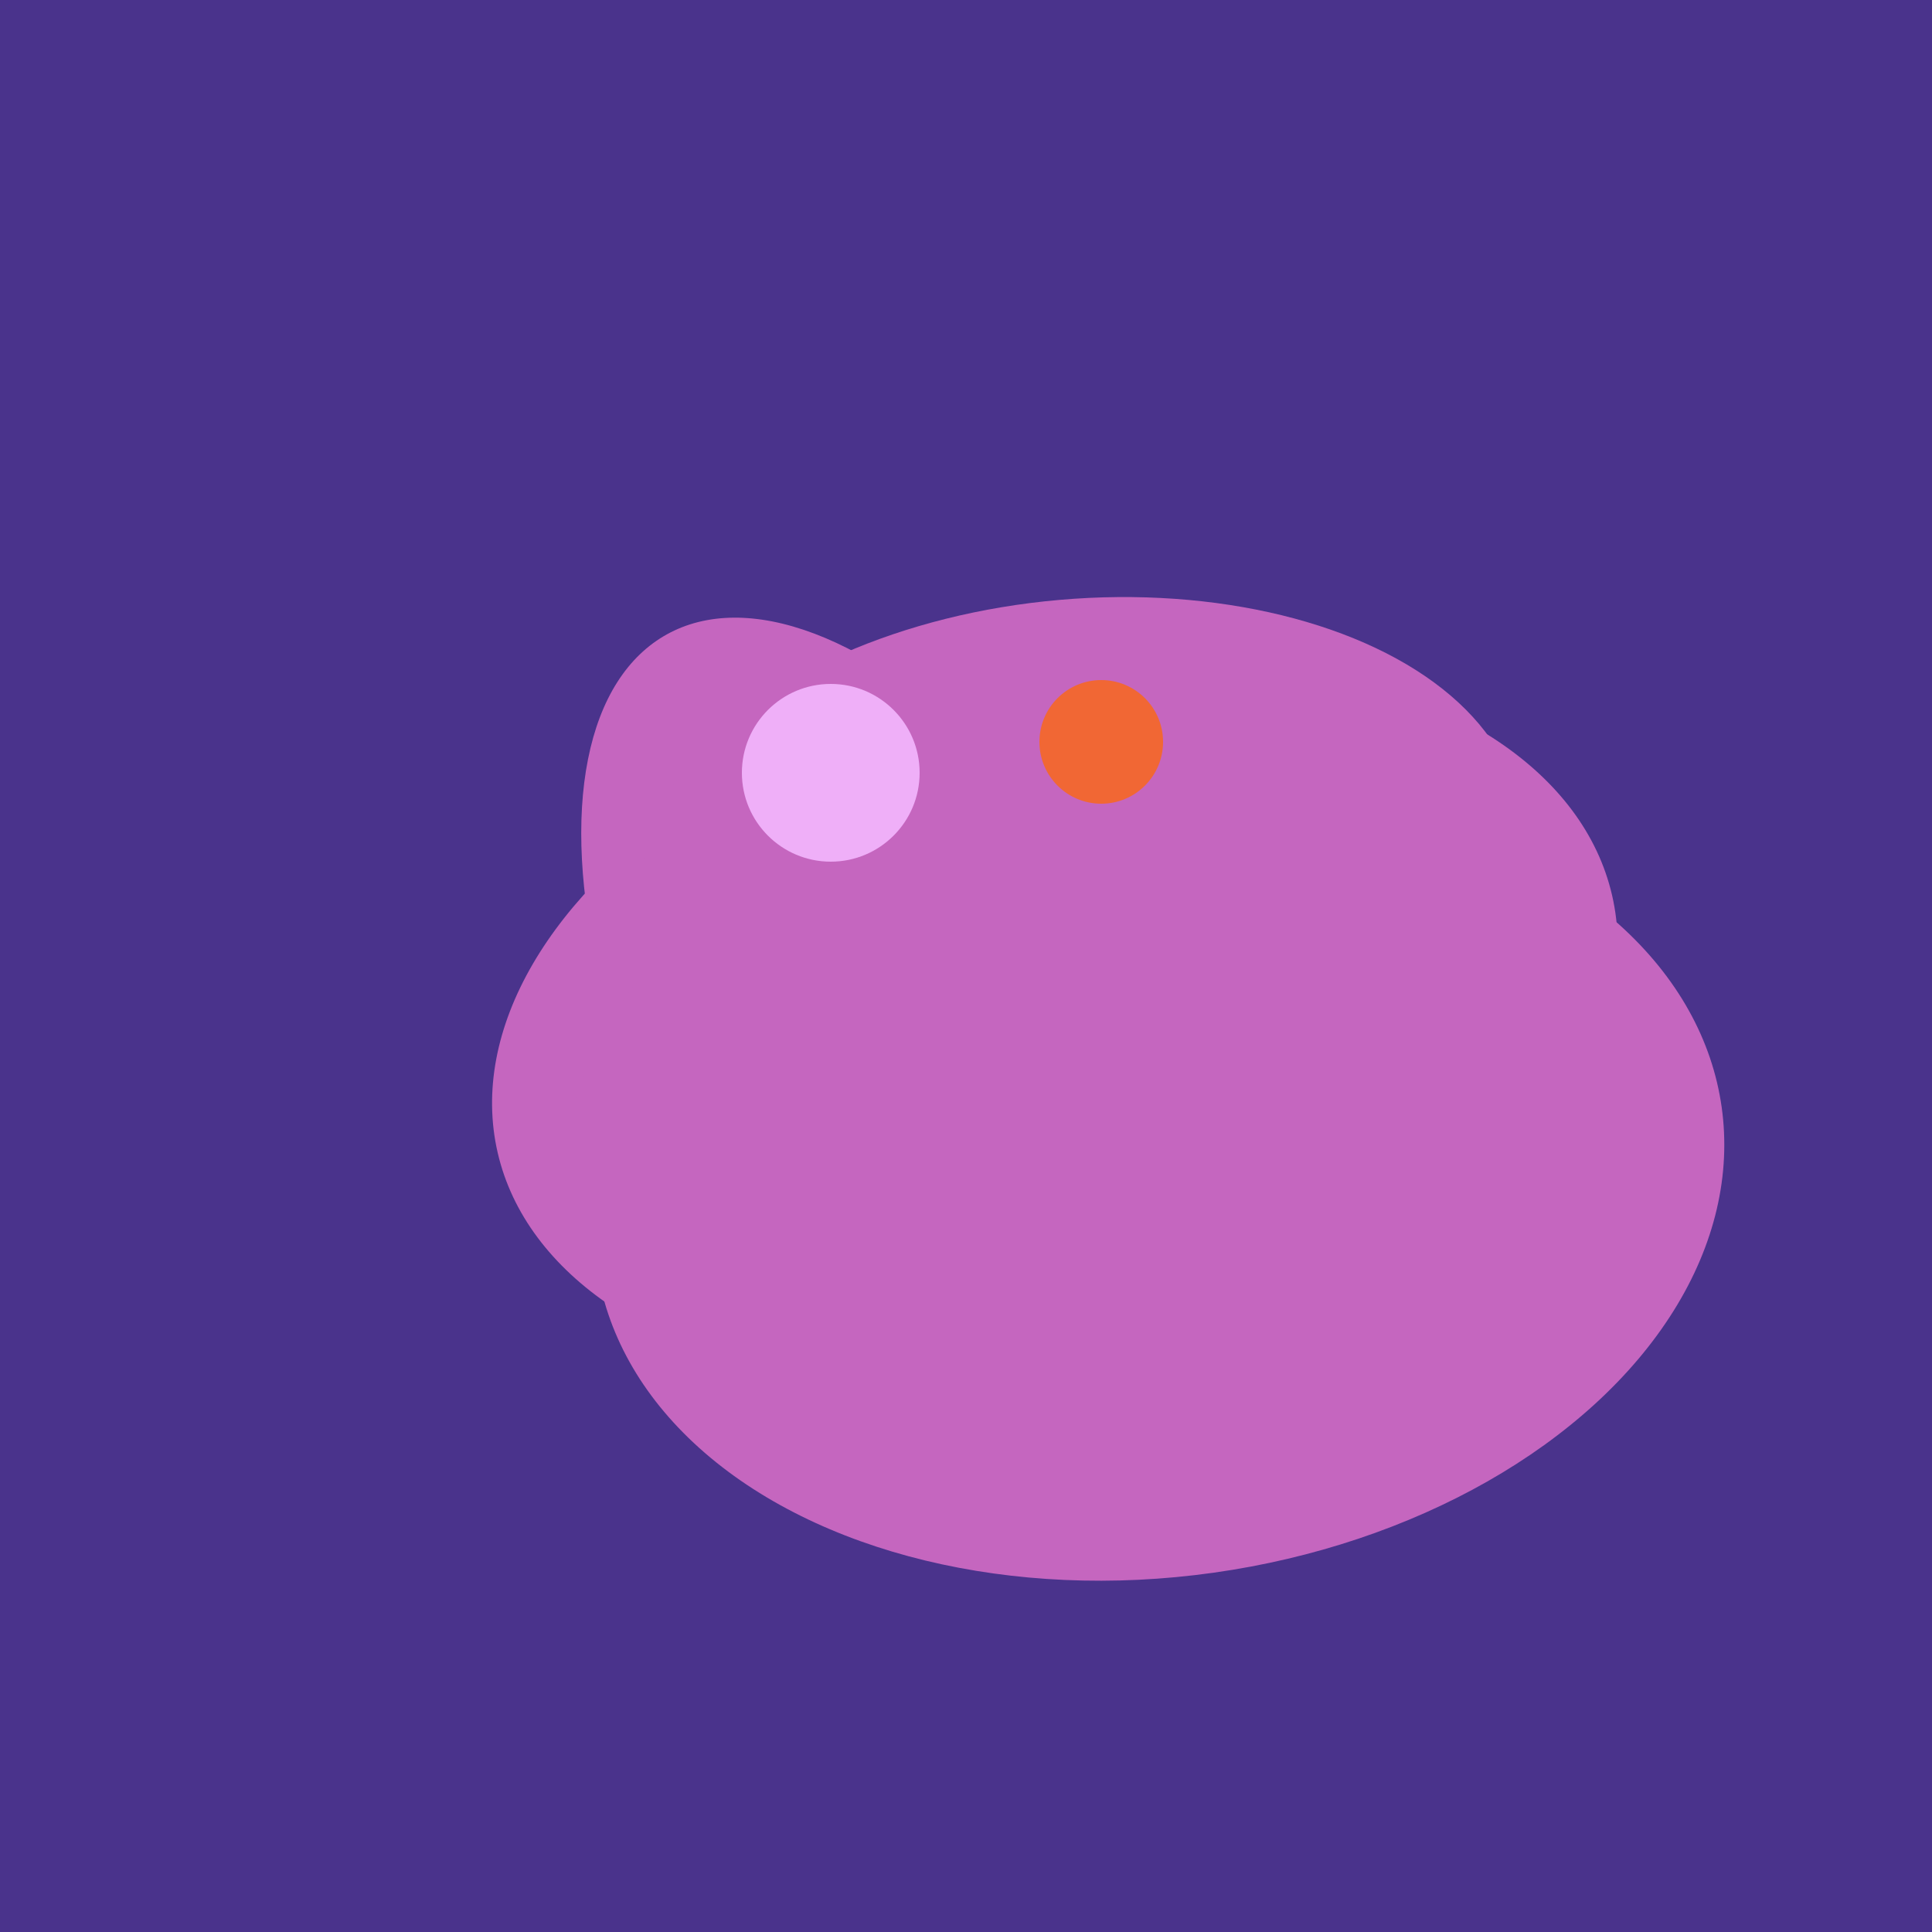
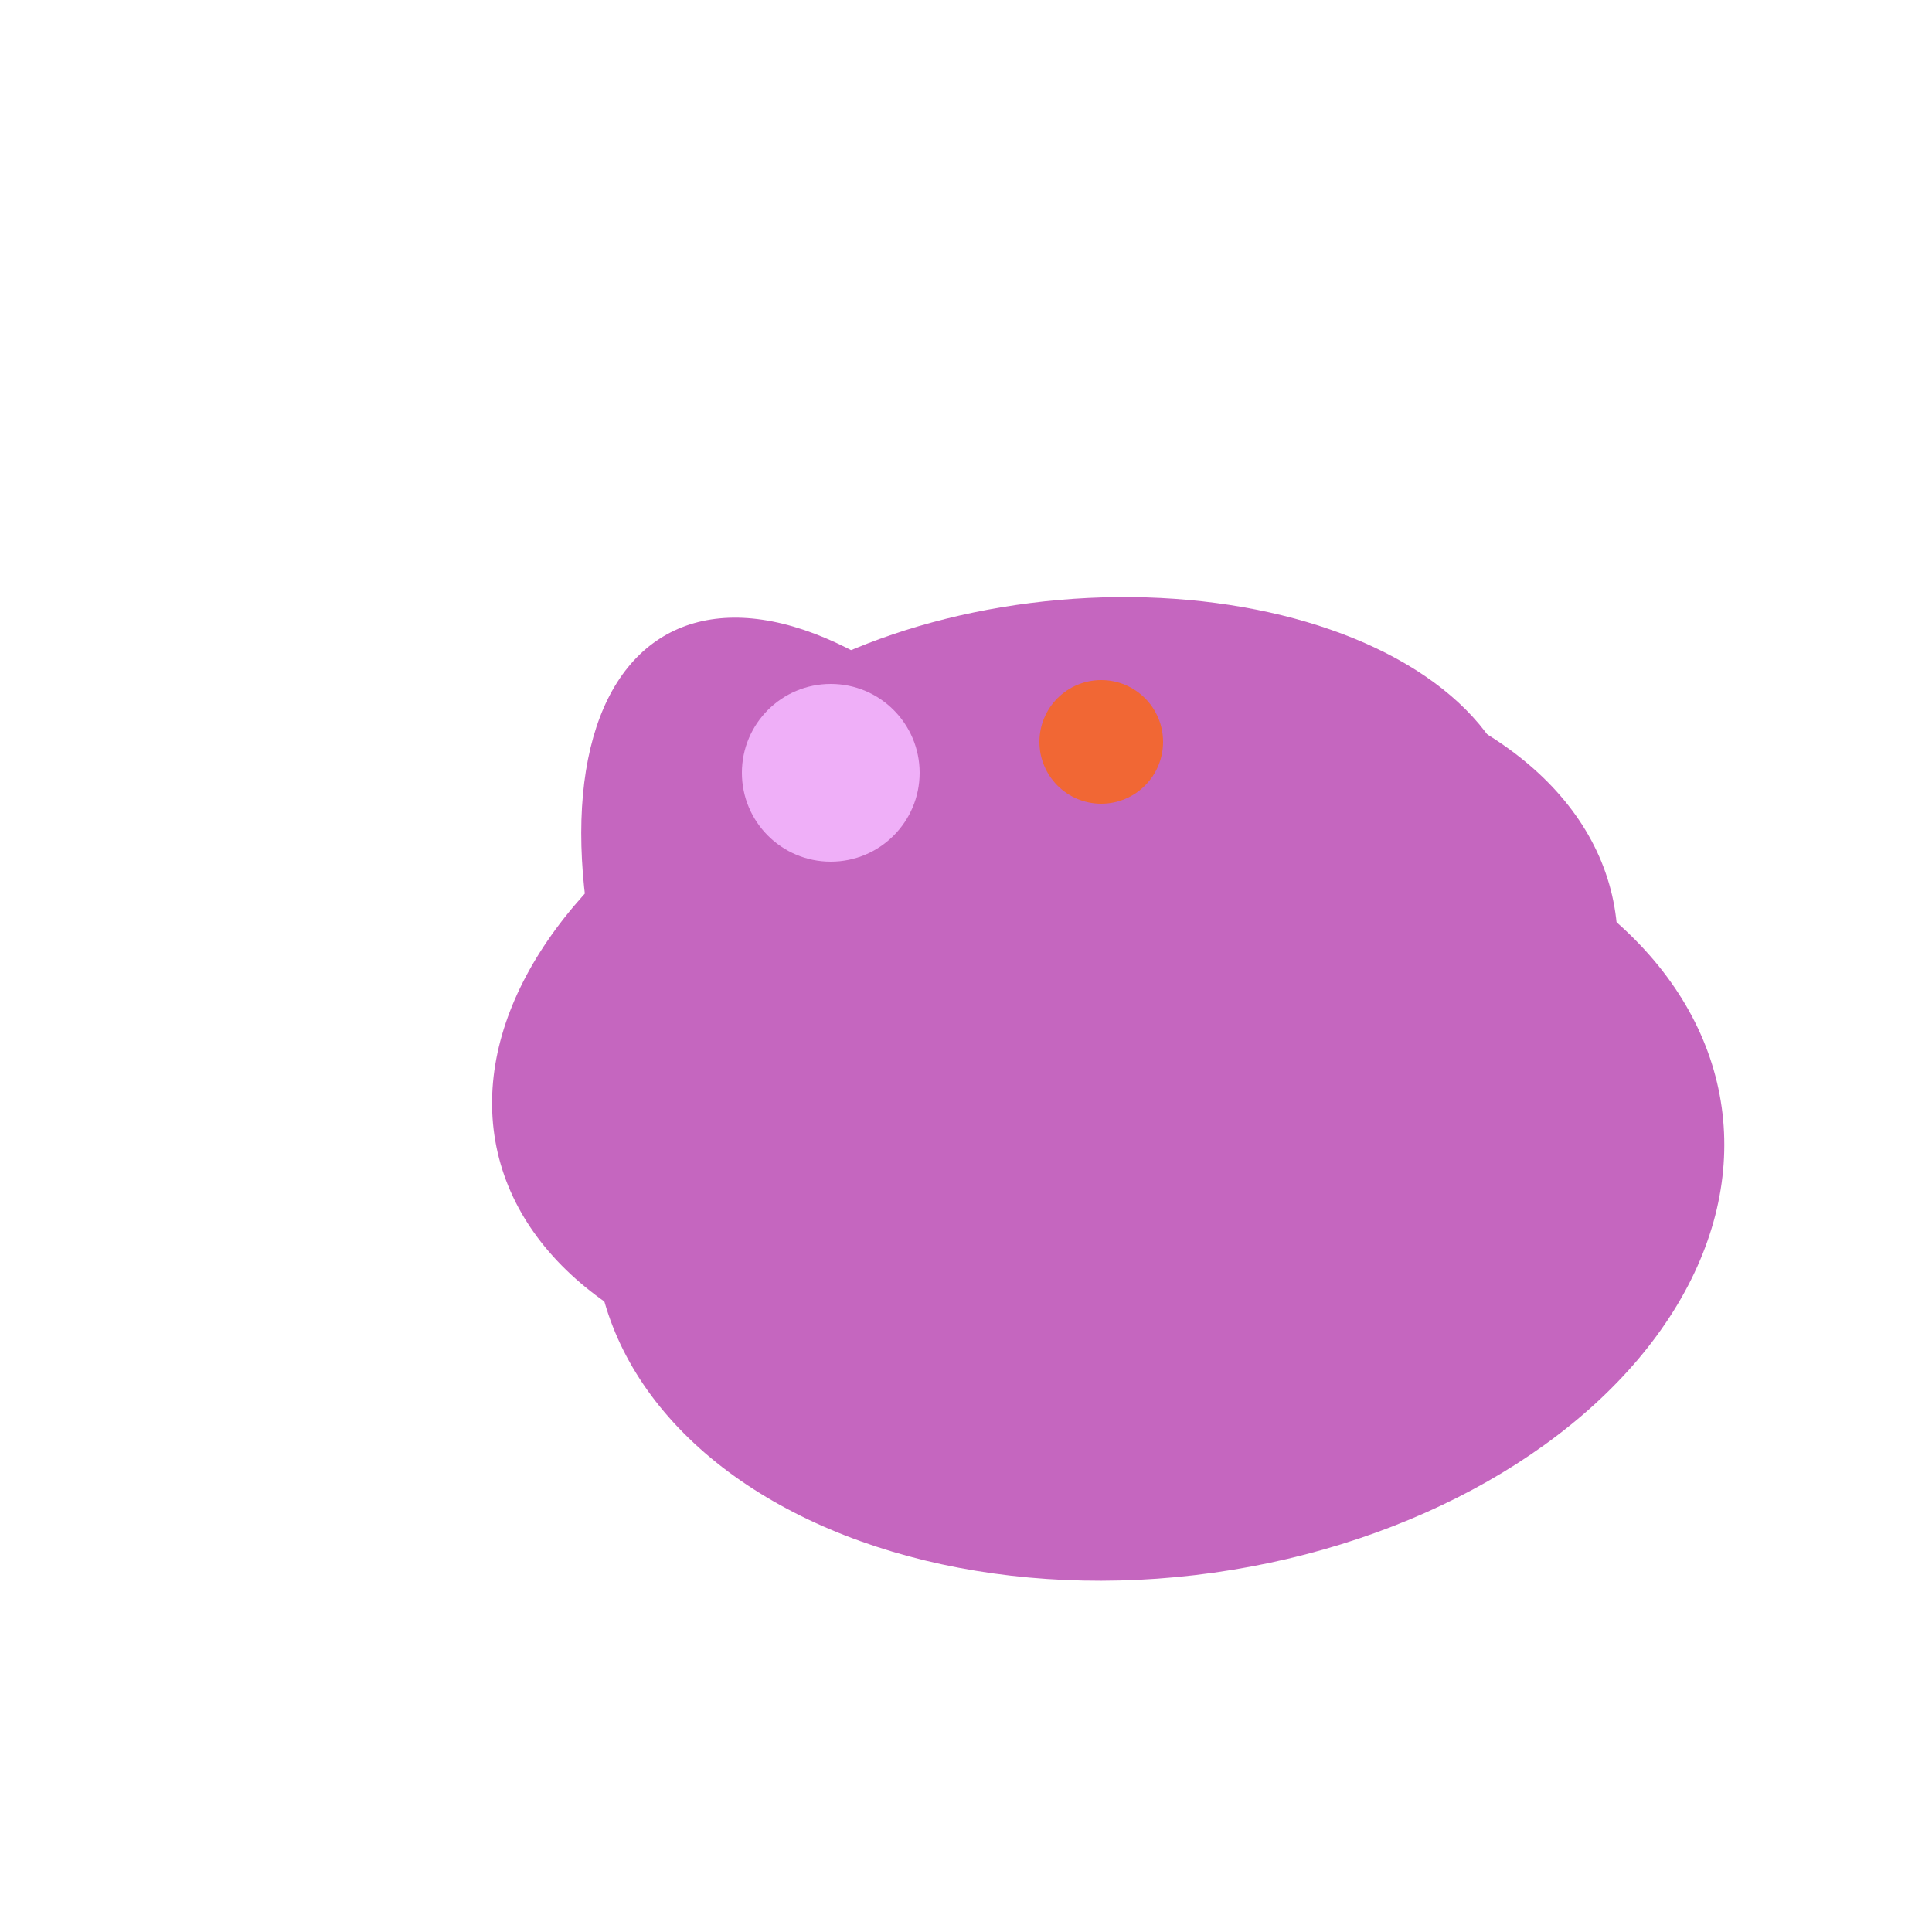
<svg xmlns="http://www.w3.org/2000/svg" width="500" height="500">
-   <rect width="500" height="500" fill="#4a338c" />
  <ellipse cx="273" cy="265" rx="148" ry="91" transform="rotate(347, 273, 265)" fill="rgb(197,102,191)" />
  <ellipse cx="239" cy="284" rx="67" ry="137" transform="rotate(151, 239, 284)" fill="rgb(197,102,191)" />
  <ellipse cx="280" cy="222" rx="67" ry="114" transform="rotate(265, 280, 222)" fill="rgb(197,102,191)" />
-   <ellipse cx="220" cy="281" rx="59" ry="83" transform="rotate(229, 220, 281)" fill="rgb(197,102,191)" />
  <ellipse cx="300" cy="307" rx="101" ry="147" transform="rotate(262, 300, 307)" fill="rgb(197,102,191)" />
  <circle cx="215" cy="200" r="23" fill="rgb(239,175,248)" />
  <circle cx="285" cy="192" r="16" fill="rgb(241,103,52)" />
</svg>